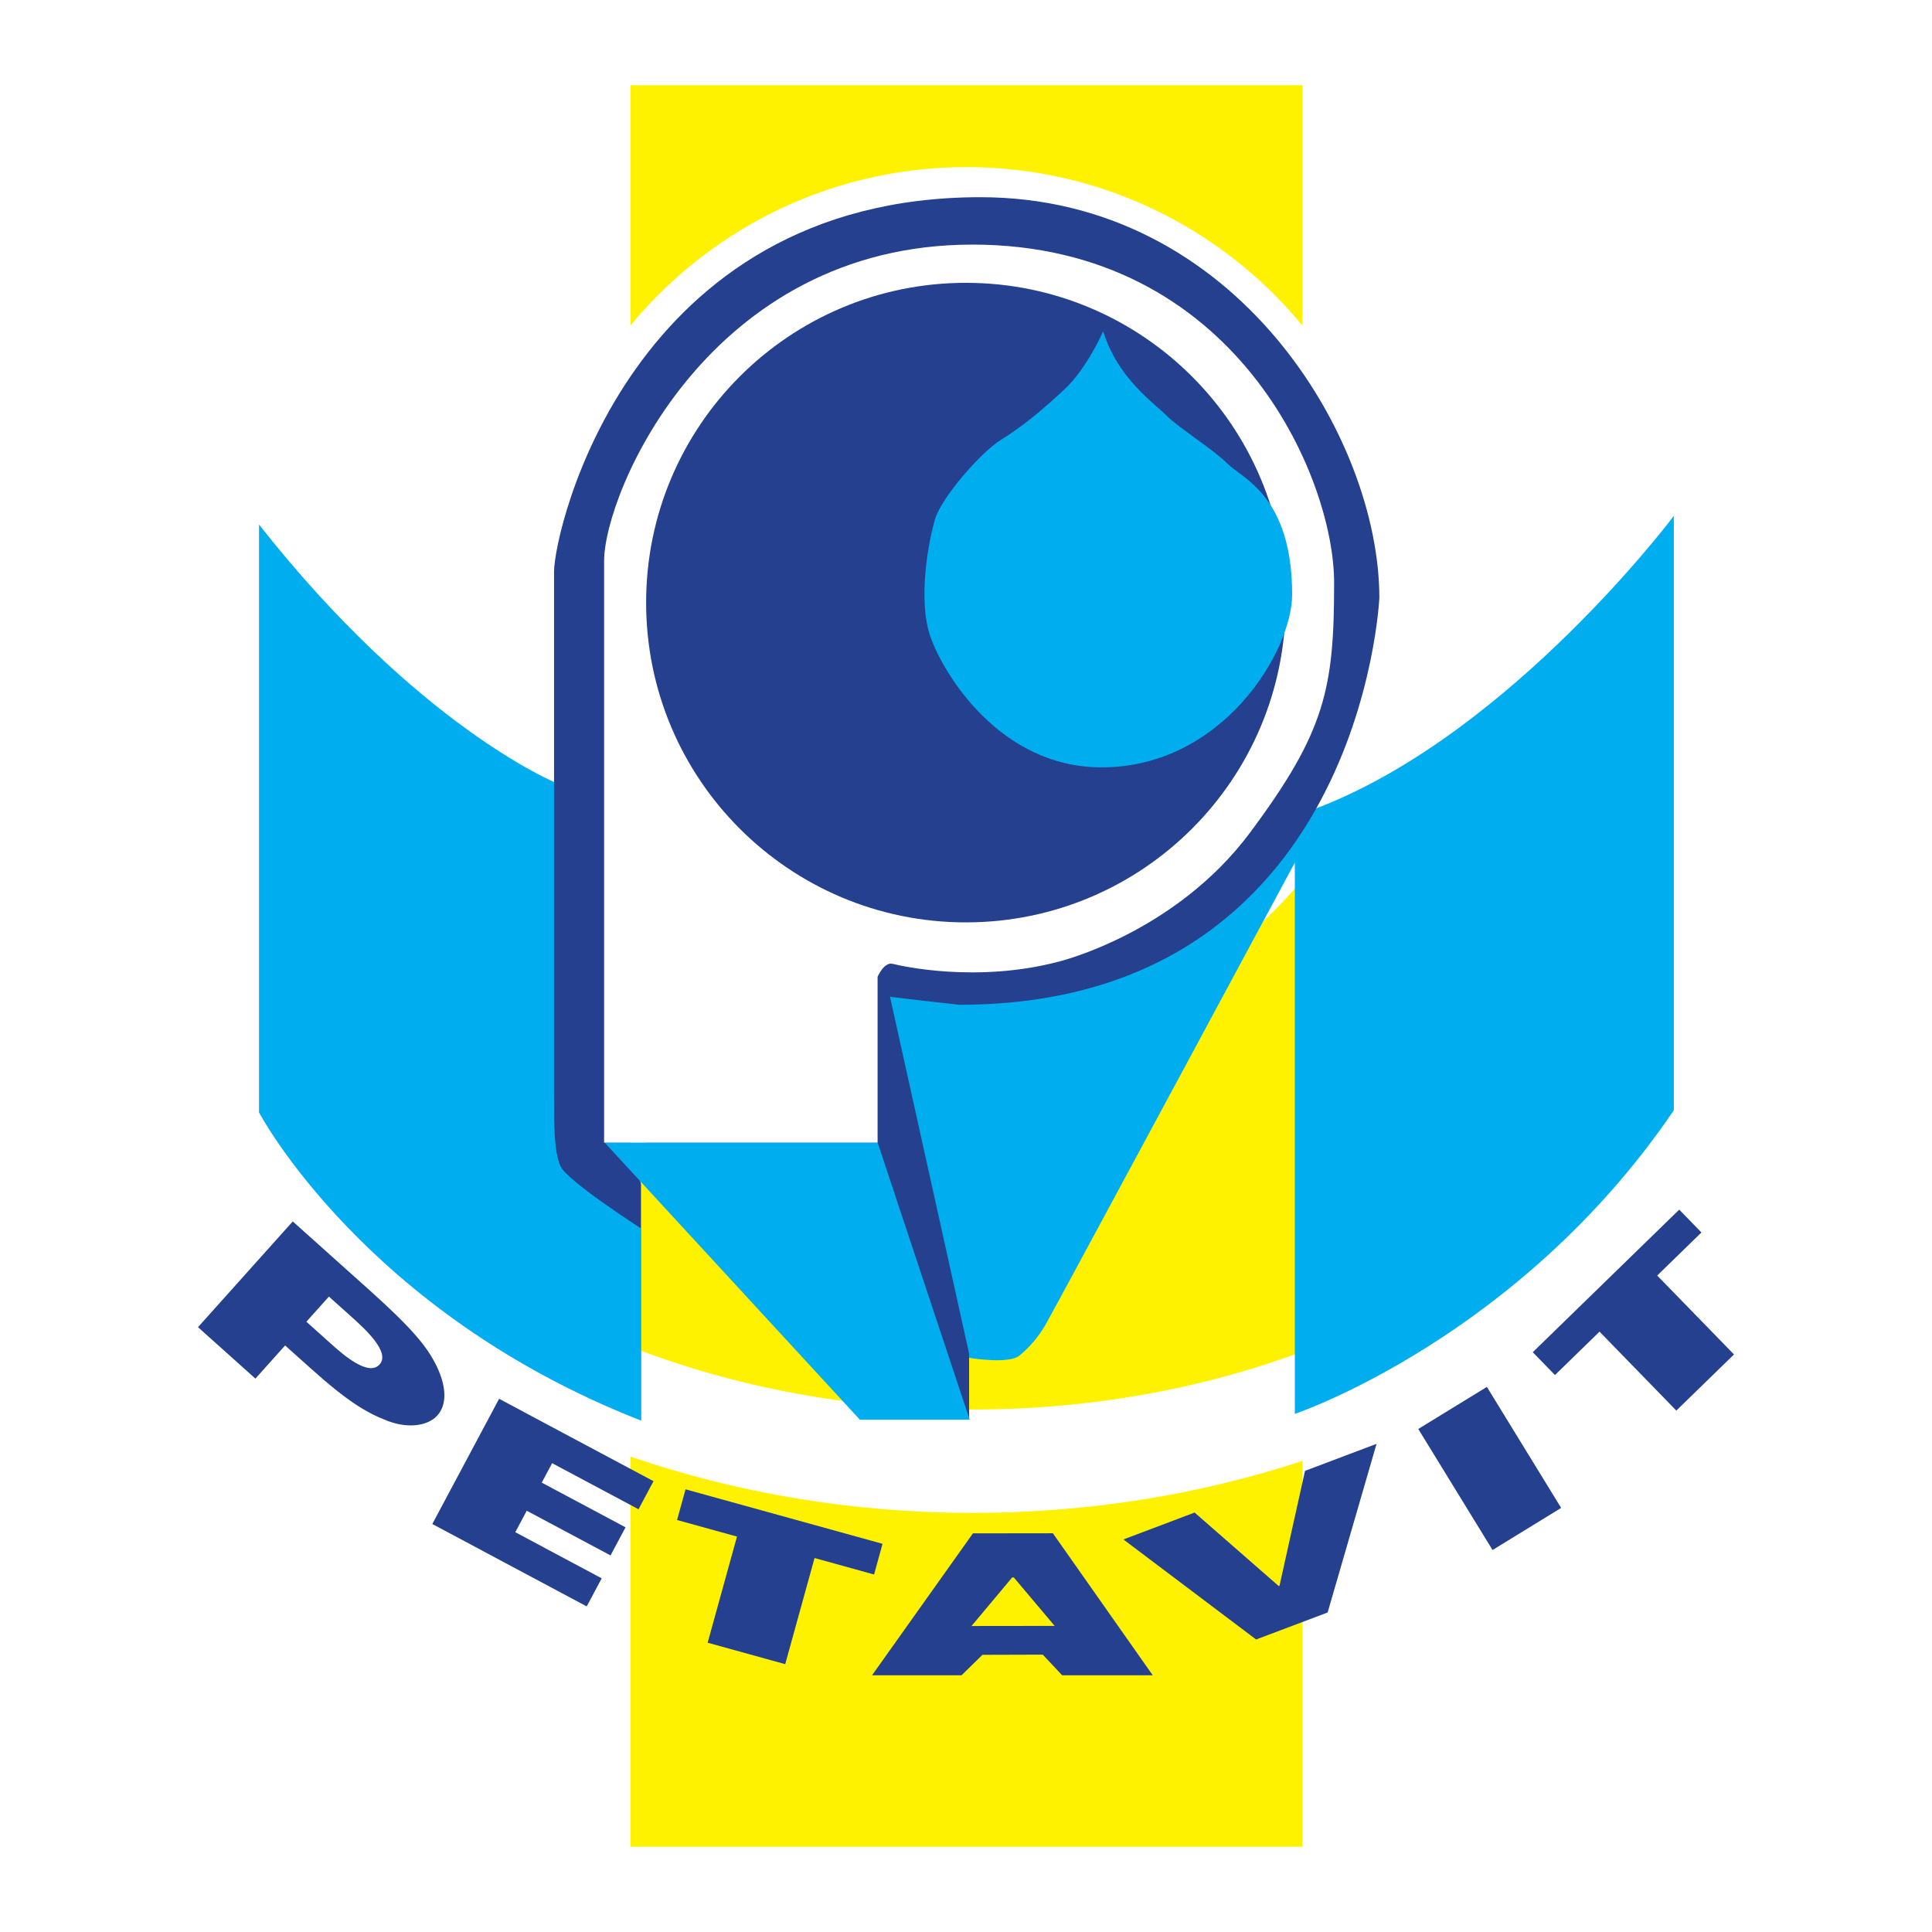
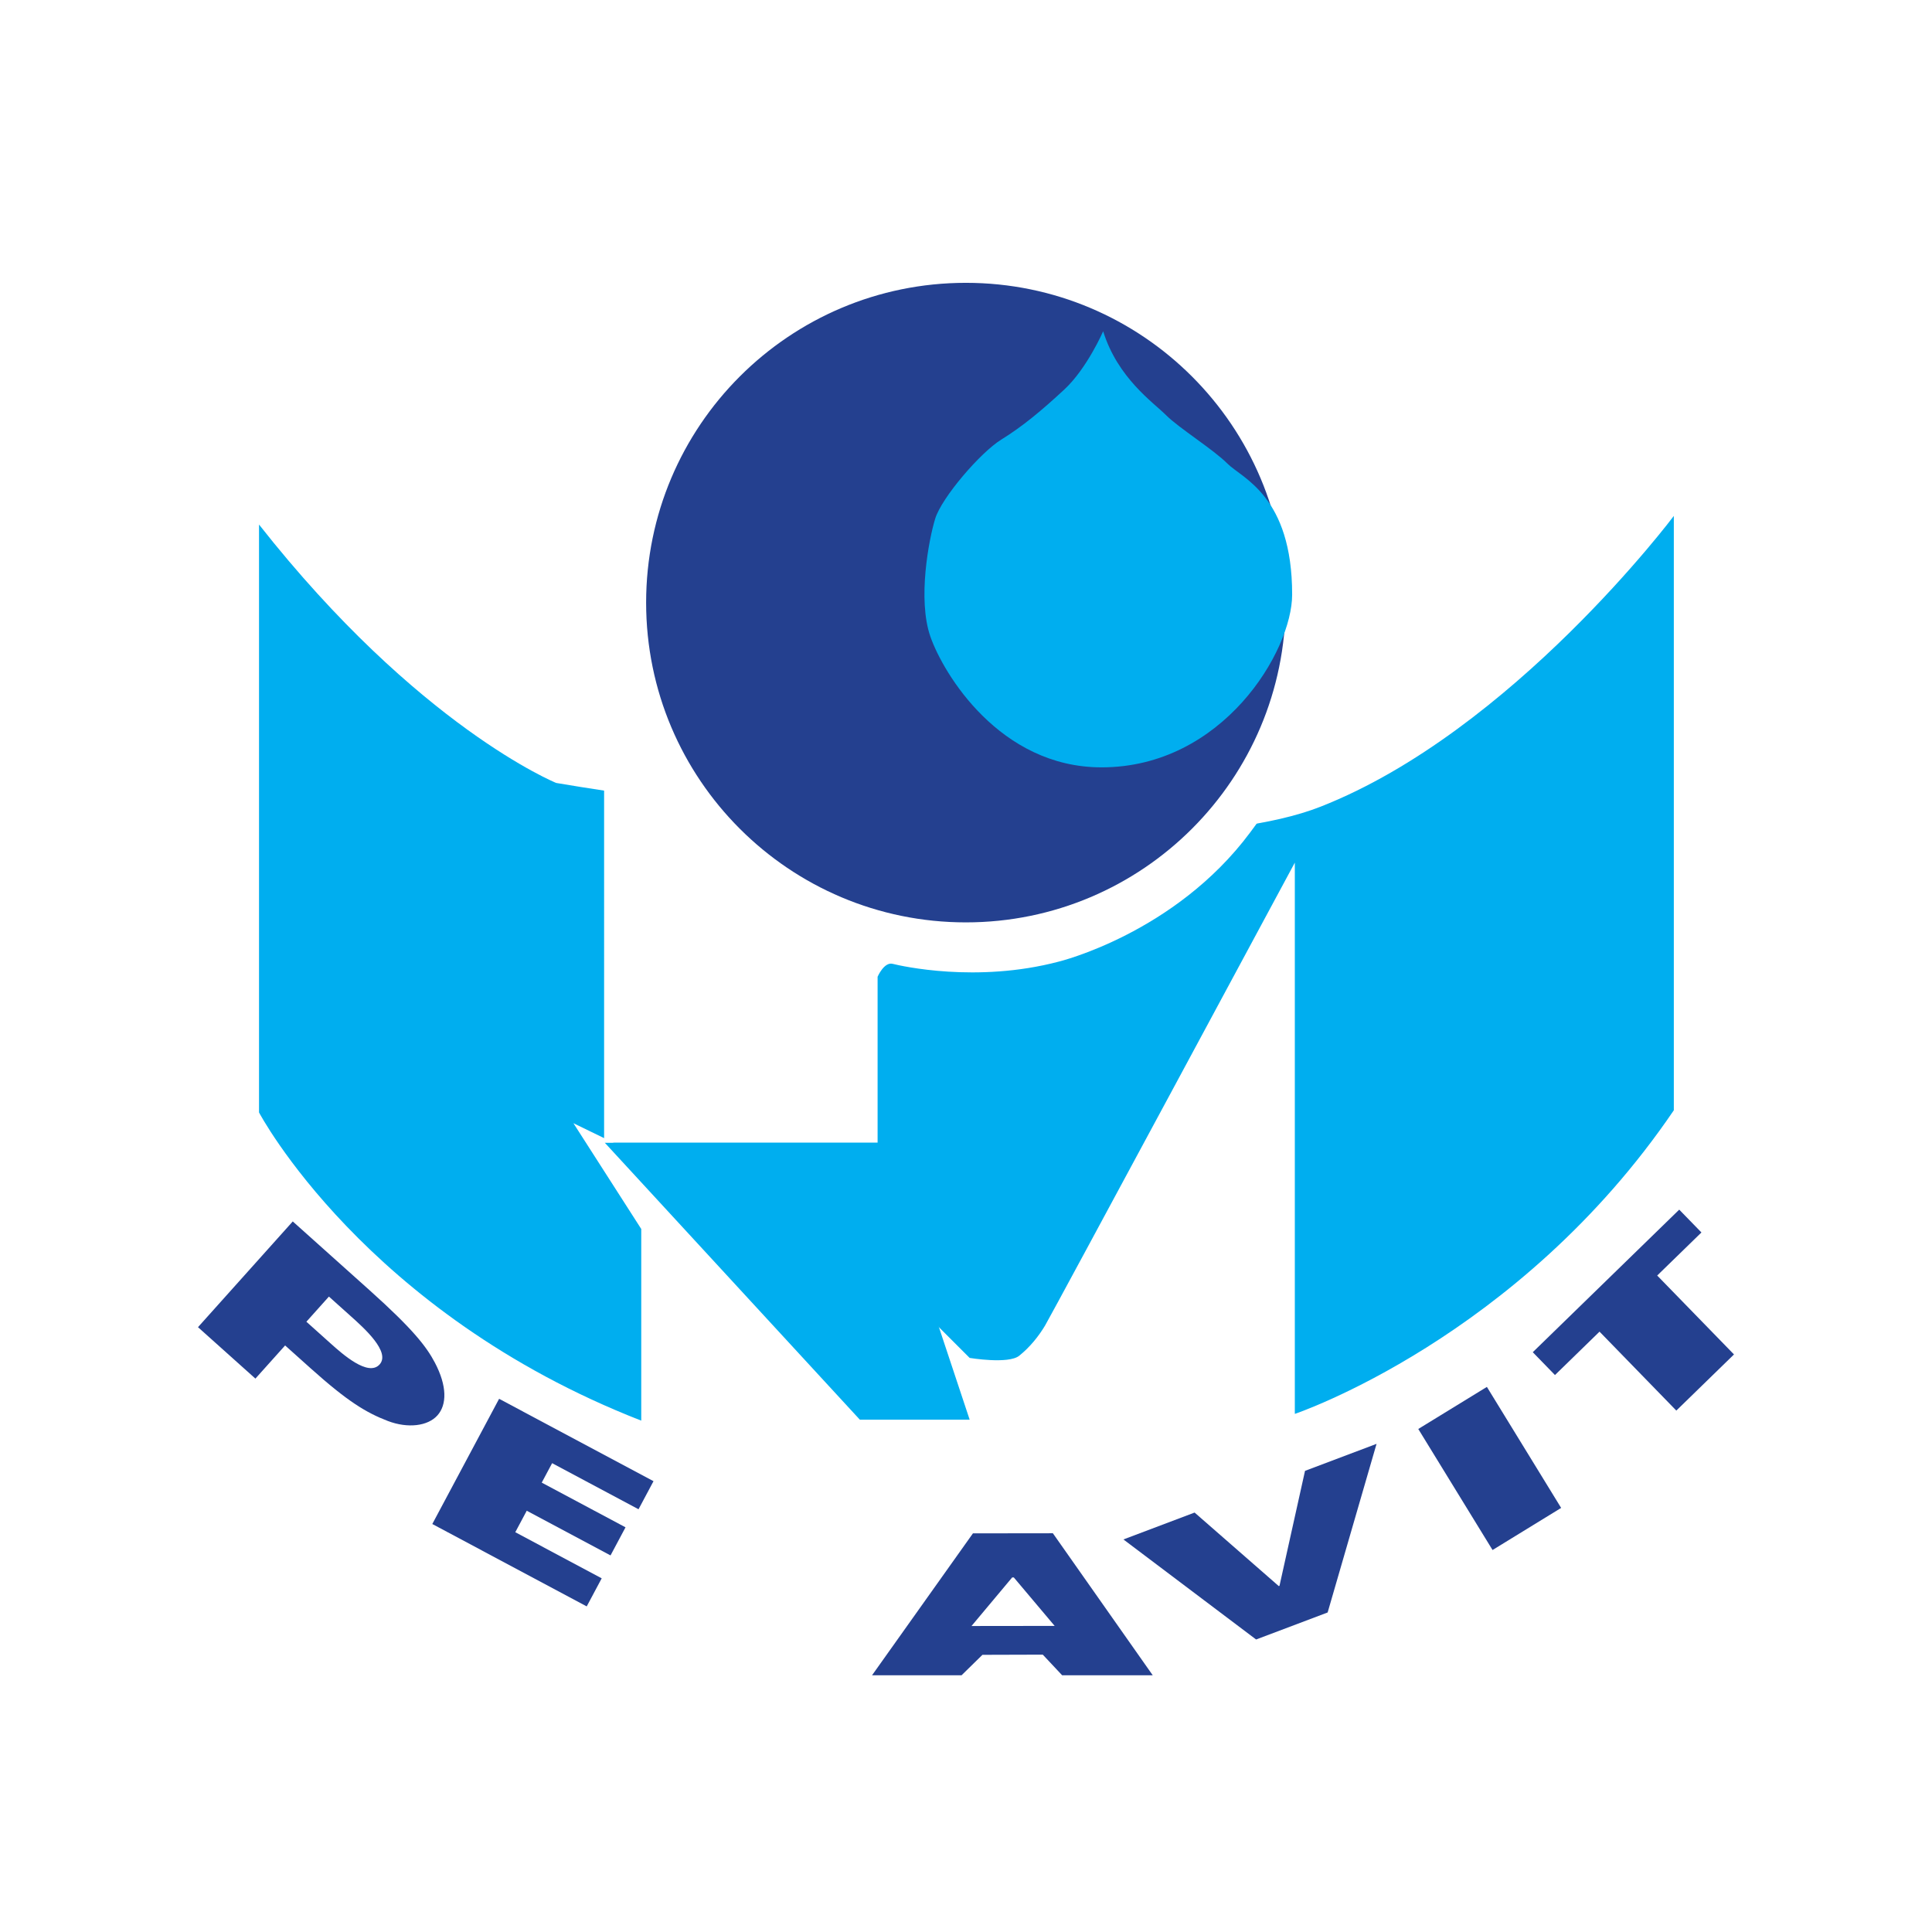
<svg xmlns="http://www.w3.org/2000/svg" version="1.0" id="Layer_1" x="0px" y="0px" width="192.756px" height="192.756px" viewBox="0 0 192.756 192.756" enable-background="new 0 0 192.756 192.756" xml:space="preserve">
  <g>
-     <polygon fill-rule="evenodd" clip-rule="evenodd" fill="#FFFFFF" points="0,0 192.756,0 192.756,192.756 0,192.756 0,0  " />
-     <path fill-rule="evenodd" clip-rule="evenodd" fill="#FFF200" d="M129.938,184.252v-38.5c-10.166,3.346-21.263,5.188-32.872,5.188   v-10.312c11.752,0,22.885-2.066,32.872-5.773V87.77c-0.883,1.069-1.815,2.094-2.795,3.074   c-7.862,7.862-18.725,12.725-30.722,12.725s-22.859-4.863-30.722-12.725c-0.979-0.979-1.912-2.005-2.795-3.074v46.596   c10.315,4.014,21.901,6.262,34.161,6.262v10.312c-12.102,0-23.646-2.002-34.161-5.619v38.932H129.938L129.938,184.252z    M129.938,32.475V8.504H62.904v23.971c0.883-1.069,1.815-2.096,2.795-3.075c7.862-7.862,18.725-12.726,30.722-12.726   s22.859,4.863,30.722,12.726C128.122,30.379,129.055,31.406,129.938,32.475L129.938,32.475z" />
    <path fill-rule="evenodd" clip-rule="evenodd" fill="#00AEEF" d="M96.743,135.48c0,0,3.867,0.645,4.941-0.215   s1.934-1.934,2.578-3.008s24.923-46.193,24.923-46.193v55.001c0,0,22.345-7.52,37.813-30.293V51.474   c0,0-16.113,21.485-35.235,29.005c-19.122,7.52-76.272-2.364-76.272-2.364s-13.75-5.585-29.649-25.782v58.655   c0,0,10.528,19.98,38.136,30.75v-19.121l-6.768-10.555l31.368,15.254L96.743,135.48L96.743,135.48z" />
-     <path fill-rule="evenodd" clip-rule="evenodd" fill="#24408F" d="M63.952,122.562c0,0-7.386-4.754-8.03-6.203   c-0.645-1.451-0.645-4.029-0.645-7.09c0-3.062,0-42.541,0-45.603c0-3.062,0-2.417,0-6.607c0-4.189,7.573-37.384,42.54-37.384   c25.514,0,39.801,24.063,39.801,39.962c0,0-1.772,40.608-41.896,40.608c0,0-5.962-0.646-6.929-0.807l7.896,35.611v6.59   L62.528,112.33l1.424,5.801V122.562L63.952,122.562z" />
    <polygon fill-rule="evenodd" clip-rule="evenodd" fill="#00AEEF" points="60.326,113.996 85.786,141.641 96.743,141.641    87.559,113.996 60.326,113.996  " />
    <path fill-rule="evenodd" clip-rule="evenodd" fill="#FFFFFF" d="M60.272,113.996h27.286V97.451c0,0,0.645-1.503,1.504-1.289   c0.859,0.215,8.379,1.933,16.543-0.214c0,0,11.603-2.793,19.122-12.891s8.379-14.395,8.379-24.923   c0-10.527-9.883-33.731-36.095-33.731c-26.211,0-36.739,24.708-36.739,31.583C60.272,62.861,60.272,113.996,60.272,113.996   L60.272,113.996z" />
    <path fill-rule="evenodd" clip-rule="evenodd" fill="#24408F" d="M96.367,28.218c-17.619,0-31.903,14.284-31.903,31.904   c0,17.62,14.284,31.904,31.903,31.904s31.903-14.284,31.903-31.904C128.271,42.502,113.986,28.218,96.367,28.218L96.367,28.218z" />
    <path fill-rule="evenodd" clip-rule="evenodd" fill="#00AEEF" d="M110.063,33.051c0,0-1.611,3.706-3.867,5.801   c-2.256,2.095-4.189,3.706-6.284,4.996c-2.095,1.289-5.962,5.801-6.606,7.896s-1.772,8.057-0.483,11.763   c1.289,3.706,6.929,13.052,17.08,13.052c12.086,0,19.015-11.602,19.015-17.242c0-9.83-4.995-11.603-6.445-13.052   c-1.45-1.451-4.834-3.545-6.124-4.834C115.06,40.141,111.514,37.724,110.063,33.051L110.063,33.051z" />
    <path fill-rule="evenodd" clip-rule="evenodd" fill="#24408F" d="M29.209,121.863l7.658,6.859c4.334,3.885,5.68,5.629,6.524,7.234   c1.222,2.328,1.207,4.191,0.249,5.26c-0.958,1.07-2.949,1.316-4.947,0.555c-2.163-0.832-4.013-1.951-7.652-5.211l-2.595-2.324   l-2.964,3.307l-5.728-5.131L29.209,121.863L29.209,121.863z M30.568,131.869l2.436,2.184c1.139,1.02,3.734,3.344,4.871,2.076   c1.111-1.24-1.546-3.621-2.844-4.783l-2.215-1.986L30.568,131.869L30.568,131.869z" />
    <polygon fill-rule="evenodd" clip-rule="evenodd" fill="#24408F" points="49.796,139.559 65.201,147.777 63.706,150.58    55.085,145.98 54.049,147.922 62.408,152.381 60.913,155.184 52.554,150.725 51.41,152.869 60.032,157.469 58.537,160.271    43.131,152.051 49.796,139.559  " />
-     <polygon fill-rule="evenodd" clip-rule="evenodd" fill="#24408F" points="73.529,153.305 67.551,151.652 68.398,148.59    88.051,154.027 87.205,157.088 81.268,155.445 78.341,166.033 70.603,163.893 73.529,153.305  " />
    <path fill-rule="evenodd" clip-rule="evenodd" fill="#24408F" d="M98.018,165.102l-2.083,2.041h-8.931l10.066-14.16l7.975-0.01   l9.964,14.17h-9.038l-1.932-2.059L98.018,165.102L98.018,165.102z M96.928,162.227l8.296-0.01l-4.078-4.838h-0.053h-0.107   L96.928,162.227L96.928,162.227z" />
    <polygon fill-rule="evenodd" clip-rule="evenodd" fill="#24408F" points="119.185,150.908 127.582,158.244 127.655,158.217    130.202,146.748 137.339,144.053 132.459,160.877 125.322,163.572 112.084,153.59 119.185,150.908  " />
    <polygon fill-rule="evenodd" clip-rule="evenodd" fill="#24408F" points="141.502,142.57 148.347,138.371 155.756,150.445    148.912,154.645 141.502,142.57  " />
    <polygon fill-rule="evenodd" clip-rule="evenodd" fill="#24408F" points="159.585,132.859 155.14,137.188 152.925,134.91    167.537,120.686 169.753,122.963 165.339,127.26 173,135.133 167.247,140.734 159.585,132.859  " />
  </g>
</svg>